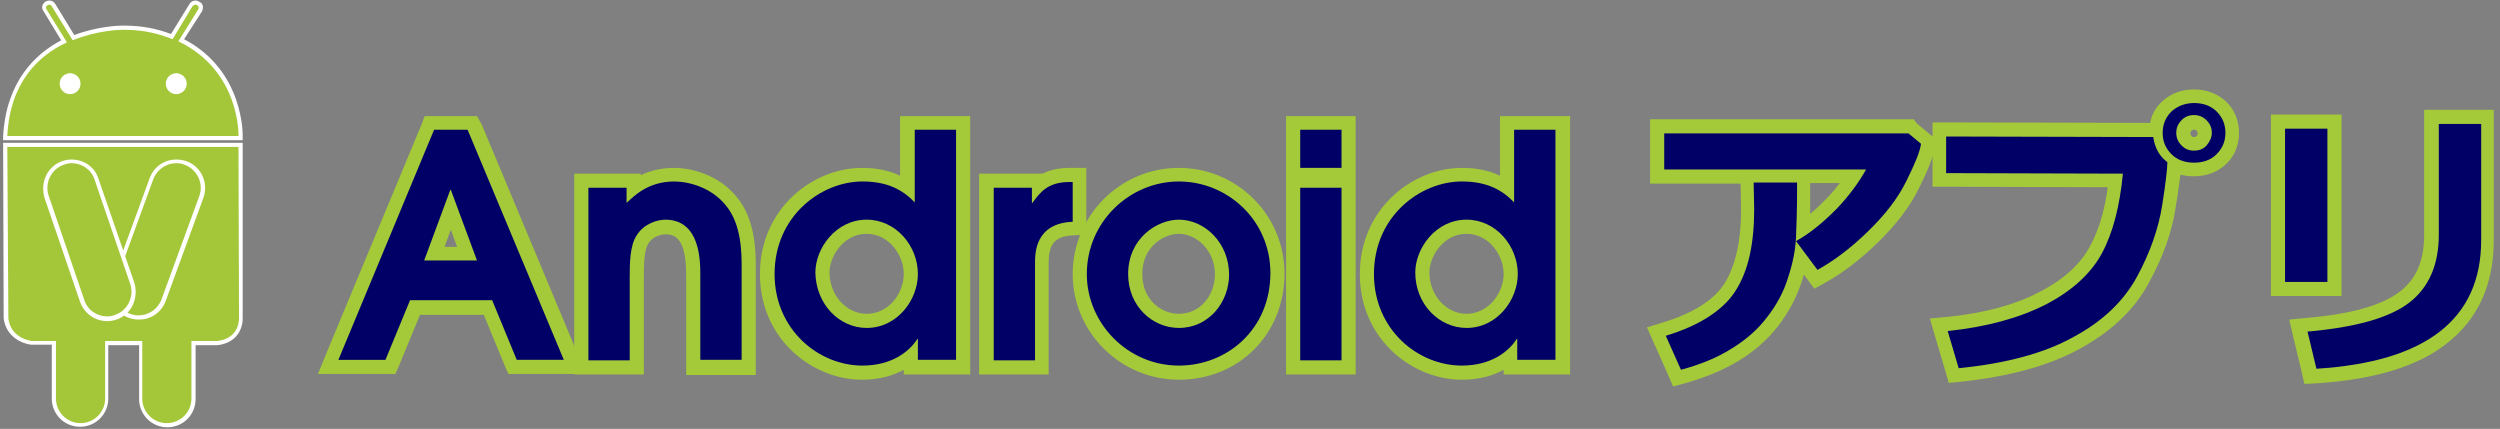
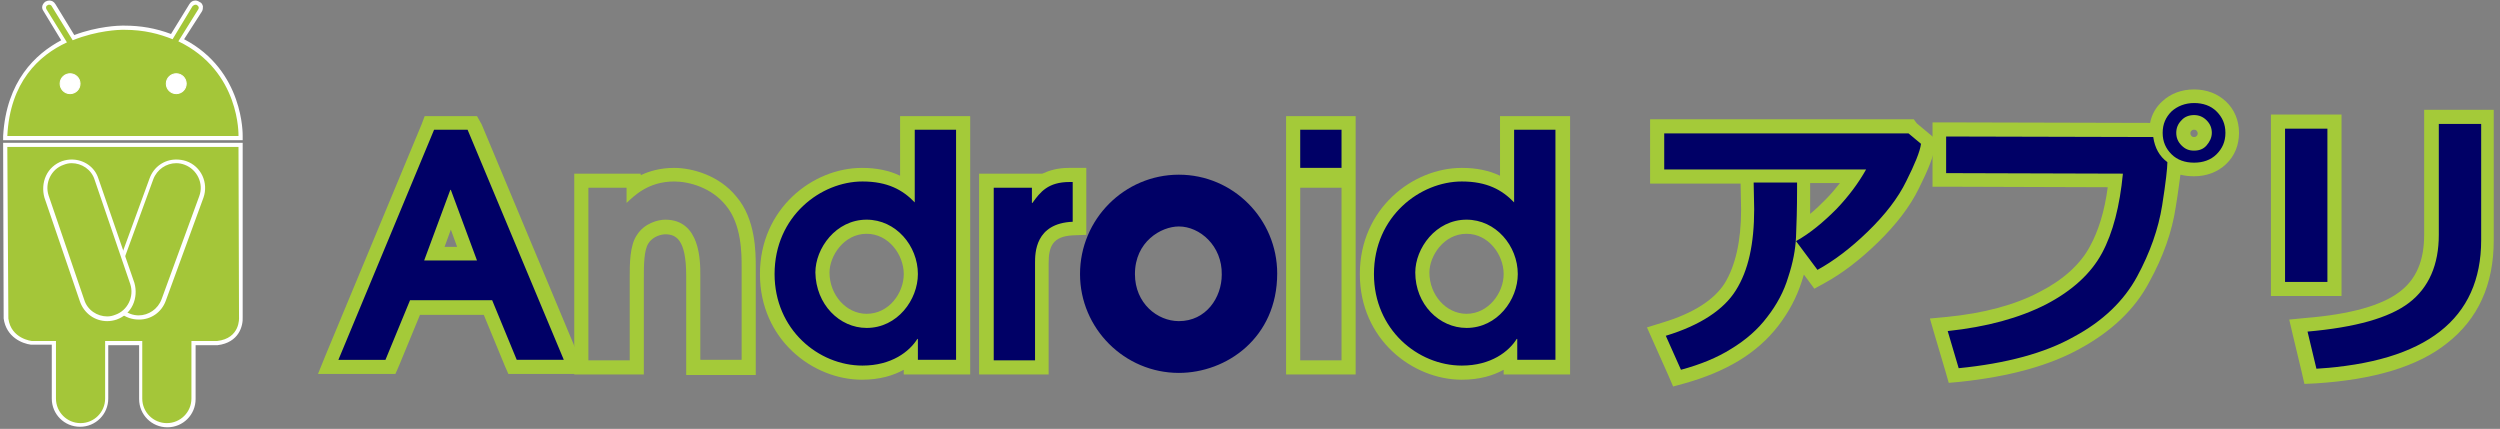
<svg xmlns="http://www.w3.org/2000/svg" version="1.1" x="0px" y="0px" width="478px" height="82px" viewBox="-0.6 -0.1 478 82" overflow="visible" enable-background="new -0.6 -0.1 478 82" xml:space="preserve">
  <rect x="-0.6" y="-0.1" width="478" height="82" fill="#808080" stroke="none" />
  <defs>
</defs>
  <g>
    <path fill="#A4C639" d="M31.4,81.2c-2.8,0-5.1-2.3-5.1-5.1V65.5H20v10.6c0,2.8-2.3,5.1-5.1,5.1c-2.8,0-5.1-2.3-5.1-5.1V65.5H5.5   c-0.1,0-4.4-0.5-4.9-4.6L0.4,27.6h45l0.1,32.9c0,0,0.2,4.4-4.5,4.9l-4.6,0v10.6C36.5,78.9,34.2,81.2,31.4,81.2z" />
    <path fill="#FFFFFF" d="M45,28l0.1,32.6c0,0,0.3,4-4.2,4.5h-4.9v11c0,2.6-2.1,4.7-4.7,4.7c-2.6,0-4.7-2.1-4.7-4.7v-11h-7.1v11   c0,2.6-2.1,4.7-4.7,4.7c-2.6,0-4.7-2.1-4.7-4.7v-11H5.5c0,0-4-0.4-4.5-4.3L0.8,28H45 M45.8,27.2H45H0.8H0L0,28l0.1,32.8l0,0l0,0   c0.5,3.6,3.6,4.8,5.2,5l0,0h0h4v10.3c0,3,2.4,5.4,5.4,5.4c3,0,5.4-2.4,5.4-5.4V65.9H26v10.3c0,3,2.4,5.4,5.4,5.4   c3,0,5.4-2.4,5.4-5.4V65.9H41h0l0,0c4.1-0.5,4.9-3.7,4.8-5.4L45.8,28L45.8,27.2L45.8,27.2z" />
  </g>
  <g>
    <path fill="#A4C639" d="M25.9,60.6c-0.6,0-1.2-0.1-1.7-0.3c-2.6-1-4-3.9-3-6.5l7.2-19.7c0.7-2,2.6-3.3,4.8-3.3   c0.6,0,1.2,0.1,1.7,0.3c2.6,1,4,3.9,3,6.5l-7.2,19.7C29.9,59.3,28,60.6,25.9,60.6z" />
    <path fill="#FFFFFF" d="M33.1,31.1c0.5,0,1.1,0.1,1.6,0.3c2.4,0.9,3.7,3.6,2.8,6l-7.2,19.7c-0.7,1.9-2.5,3.1-4.4,3.1   c-0.5,0-1.1-0.1-1.6-0.3c-2.4-0.9-3.7-3.6-2.8-6l7.2-19.7C29.4,32.3,31.2,31.1,33.1,31.1 M33.1,30.4L33.1,30.4   c-2.3,0-4.3,1.4-5.1,3.6l-7.2,19.7c-1,2.8,0.4,6,3.3,7c0.6,0.2,1.2,0.3,1.9,0.3c2.3,0,4.3-1.4,5.1-3.6l7.2-19.7c1-2.8-0.4-6-3.3-7   C34.4,30.5,33.7,30.4,33.1,30.4L33.1,30.4z" />
  </g>
  <g>
    <path fill="#A4C639" d="M0.4,26.3l0-0.4C1,15.3,6.7,10.2,11.6,7.8L8,1.9C7.8,1.6,7.8,1.4,7.9,1.1c0.1-0.3,0.2-0.5,0.4-0.6   c0.2-0.1,0.3-0.1,0.5-0.1c0.3,0,0.7,0.2,0.8,0.5L13.4,7c4.6-1.8,8.8-1.9,9.3-1.9l0.5,0c3.2,0,6.1,0.5,9.1,1.7l3.7-6   c0.2-0.3,0.5-0.5,0.8-0.5c0.2,0,0.4,0,0.5,0.1c0.2,0.1,0.4,0.3,0.4,0.6c0.1,0.3,0,0.5-0.1,0.7l-3.5,5.8   c11.6,5.8,11.3,18.2,11.3,18.3l0,0.4H0.4z" />
    <path fill="#FFFFFF" d="M36.8,0.8c0.1,0,0.2,0,0.3,0.1c0.3,0.2,0.4,0.5,0.2,0.8l-3.8,6.1C45.4,13.5,45,25.9,45,25.9H0.8   C1.3,15.6,6.8,10.5,12.2,8L8.3,1.7C8.1,1.4,8.2,1,8.5,0.9c0.1-0.1,0.2-0.1,0.3-0.1c0.2,0,0.4,0.1,0.5,0.3l4,6.5c4.7-1.9,9-2,9.4-2   c0,0,0,0,0,0c0.2,0,0.3,0,0.5,0c3.8,0,6.7,0.8,9.2,1.8l3.8-6.3C36.4,0.9,36.6,0.8,36.8,0.8 M36.8,0c-0.5,0-0.9,0.2-1.2,0.7   l-3.5,5.7c-2.9-1.1-5.8-1.6-8.9-1.6c-0.2,0-0.3,0-0.5,0c0,0,0,0,0,0c-0.5,0-4.6,0.1-9.1,1.8L10,0.7C9.7,0.2,9.3,0,8.8,0   C8.6,0,8.3,0.1,8.1,0.2C7.8,0.4,7.6,0.7,7.5,1c-0.1,0.4,0,0.7,0.2,1l3.4,5.6C6.2,10.2,0.6,15.4,0,25.9l0,0.8h0.8H45h0.8l0-0.8   c0-0.1,0.3-12.5-11.2-18.5L38,2.1c0.2-0.3,0.2-0.7,0.2-1c-0.1-0.4-0.3-0.7-0.6-0.8C37.3,0.1,37,0,36.8,0L36.8,0z" />
  </g>
  <path fill="#FFFFFF" stroke="#FFFFFF" stroke-width="0.195" d="M14.7,15.9c0,1.1-0.9,1.9-1.9,1.9c-1.1,0-1.9-0.9-1.9-1.9  c0-1.1,0.9-1.9,1.9-1.9C13.8,14,14.7,14.8,14.7,15.9z" />
  <circle fill="#FFFFFF" stroke="#FFFFFF" stroke-width="0.195" cx="33.1" cy="15.9" r="1.9" />
  <g>
    <path fill="#A4C639" d="M19.9,60.8c-2.2,0-4.1-1.4-4.8-3.4L8.3,37.5c-0.4-1.3-0.4-2.6,0.2-3.9s1.6-2.1,2.9-2.6   c0.5-0.2,1.1-0.3,1.6-0.3c2.2,0,4.1,1.4,4.8,3.4l6.8,19.9c0.4,1.3,0.4,2.6-0.2,3.9c-0.6,1.2-1.6,2.1-2.9,2.6   C21,60.7,20.5,60.8,19.9,60.8z" />
    <path fill="#FFFFFF" d="M13.1,31.1c1.9,0,3.8,1.2,4.4,3.2l6.8,19.9c0.8,2.4-0.5,5.1-2.9,5.9c-0.5,0.2-1,0.3-1.5,0.3   c-1.9,0-3.8-1.2-4.4-3.2L8.7,37.3c-0.8-2.4,0.5-5.1,2.9-5.9C12.1,31.2,12.6,31.1,13.1,31.1 M13.1,30.4L13.1,30.4   c-0.6,0-1.2,0.1-1.8,0.3c-1.4,0.5-2.5,1.5-3.1,2.8c-0.6,1.3-0.7,2.8-0.3,4.2l6.8,19.9c0.8,2.2,2.8,3.7,5.2,3.7   c0.6,0,1.2-0.1,1.8-0.3c1.4-0.5,2.5-1.5,3.1-2.8c0.6-1.3,0.7-2.8,0.3-4.2L18.2,34C17.5,31.8,15.4,30.4,13.1,30.4L13.1,30.4z" />
  </g>
  <g>
    <path fill="#000066" d="M97.4,70.1l-4.7-11.4h-14L74,70.1H62.1l19.4-46.7h8.1l19.6,46.7H97.4z M88.7,48.4l-3.1-8.5l-3.1,8.5H88.7z" />
    <path fill="#A4CA39" d="M88.8,24.7l18.4,44h-9l-4.7-11.4H77.8l-4.7,11.4h-9l18.3-44H88.8 M80.5,49.7h10.1l-5-13.5h-0.1L80.5,49.7    M90.6,22.1h-1.8h-6.4h-1.8L80,23.7l-18.3,44l-1.5,3.7h4h9h1.8l0.7-1.6l4-9.7h12.2l4,9.7l0.7,1.6h1.8h9h4l-1.5-3.7l-18.4-44   L90.6,22.1L90.6,22.1z M84.4,47.1l1.2-3.3l1.2,3.3H84.4L84.4,47.1z" />
  </g>
  <g>
-     <path fill="#000066" d="M132,70.1V52.5c0-6.4-1.6-9.3-5.3-9.3c-1,0-3.1,0.5-4.3,2.3c-1.2,1.7-1.2,4.9-1.2,7.5v17h-10.6V34.4h10v1.3   c1.7-1.2,4.2-2.4,7.7-2.4c3.1,0,7.9,1.3,11,5.1c3.3,4,3.3,9.8,3.3,12.6v19.2H132z" />
    <path fill="#A4CA39" d="M128.3,34.6c2.9,0,7.2,1.2,9.9,4.6c3,3.6,3,9.2,3,11.7v17.8h-7.9V52.5c0-2.7,0-10.6-6.7-10.6   c-1.4,0-4,0.7-5.4,2.9c-1.4,2-1.4,5.5-1.4,8.3v15.7h-7.9v-33h7.3v2.9C120.6,37.4,123.3,34.6,128.3,34.6 M128.3,32   c-2.6,0-4.7,0.6-6.4,1.4v-0.3h-2.7h-7.3h-2.7v2.7v33v2.7h2.7h7.9h2.7v-2.7V53.1c0-2.3,0-5.4,0.9-6.7l0,0l0,0   c0.9-1.4,2.6-1.7,3.2-1.7c2,0,4,0.9,4,7.9v16.3v2.7h2.7h7.9h2.7v-2.7V50.9c0-2.7,0-9.1-3.7-13.4C136.9,33.4,131.7,32,128.3,32   L128.3,32z" />
  </g>
  <g>
    <path fill="#000066" d="M164.3,71.2c-8.7,0-18.2-7.2-18.2-18.9c0-11.7,9.4-19,18.2-19c3.5,0,6.3,0.8,8.7,2.5V23.4h10.6v46.7h-9.9   v-2C171.7,69.6,168.7,71.2,164.3,71.2z M165.1,43.2c-5,0-8.4,4.6-8.4,8.8c0,5.1,3.8,9.3,8.4,9.3c5.2,0,8.4-4.7,8.4-9   C173.5,47.3,169.8,43.2,165.1,43.2z" />
    <path fill="#A4CA39" d="M182.2,24.7v44h-7.3v-4h-0.1c-1.5,2.4-4.9,5.1-10.5,5.1c-8.4,0-16.8-6.9-16.8-17.5   c0-11.1,8.9-17.7,16.8-17.7c4.8,0,7.7,1.6,10,4V24.7H182.2 M165.1,62.6c5.9,0,9.8-5.4,9.8-10.3c0-5.4-4.2-10.4-9.8-10.4   c-5.9,0-9.8,5.5-9.8,10.1C155.4,58.1,159.9,62.6,165.1,62.6 M184.8,22.1h-2.7h-7.9h-2.7v2.7v8.7c-2.1-1-4.5-1.5-7.3-1.5   c-9.4,0-19.5,7.8-19.5,20.3c0,12.5,10.1,20.2,19.5,20.2c3.4,0,6-0.8,8-1.9v0.9h2.7h7.3h2.7v-2.7v-44V22.1L184.8,22.1z M165.1,59.9   c-3.9,0-7.1-3.6-7.1-7.9c0-3.1,2.7-7.4,7.1-7.4c4.2,0,7.1,4,7.1,7.7C172.2,55.9,169.4,59.9,165.1,59.9L165.1,59.9z" />
  </g>
  <g>
    <path fill="#000066" d="M188.1,70.1V34.4h9.9v0.8c1.3-1.1,3.1-1.9,5.9-1.9h2v10.3l-1.3,0.1c-5.2,0.2-5.9,3.4-5.9,6.6v19.9H188.1z" />
    <path fill="#A4CA39" d="M204.5,34.6v7.7c-7.2,0.3-7.2,6-7.2,7.9v18.6h-7.9v-33h7.3v2.9h0.1c1.5-2.1,3-4,7.1-4H204.5 M207.2,32h-2.7   h-0.7c-2.2,0-3.8,0.5-5.1,1.1h-2.1h-7.3h-2.7v2.7v33v2.7h2.7h7.9h2.7v-2.7V50.2c0-3.2,0.8-5.1,4.6-5.3l2.6-0.1v-2.6v-7.7V32   L207.2,32z" />
  </g>
  <g>
    <path fill="#000066" d="M224.8,71.2c-10.4,0-18.9-8.5-18.9-18.9c0-10.5,8.5-19,18.9-19c10.4,0,18.8,8.5,18.8,18.9   C243.6,64.5,233.9,71.2,224.8,71.2z M224.8,43.2c-3.4,0-8.4,2.9-8.4,9.1c0,5.6,4.3,9,8.4,9c5.2,0,8.2-4.5,8.2-8.9   C233.1,46.9,228.8,43.2,224.8,43.2z" />
-     <path fill="#A4CA39" d="M224.8,34.6c9.3,0,17.5,7.4,17.5,17.5c0,10.8-8.3,17.7-17.5,17.7c-9.8,0-17.6-8.1-17.6-17.5   C207.2,42.3,215.4,34.6,224.8,34.6 M224.8,62.6c5.8,0,9.6-5,9.6-10.2c0-6-4.6-10.5-9.6-10.5c-4.1,0-9.7,3.5-9.7,10.4   C215.1,58.5,219.8,62.6,224.8,62.6 M224.8,32c-11.2,0-20.3,9.1-20.3,20.3c0,11.1,9.1,20.2,20.3,20.2c11.5,0,20.2-8.7,20.2-20.3   C245,41,235.9,32,224.8,32L224.8,32z M224.8,59.9c-3.4,0-7-2.7-7-7.6c0-5.3,4.2-7.7,7-7.7c3.3,0,6.9,3.1,6.9,7.8   C231.7,56.1,229.1,59.9,224.8,59.9L224.8,59.9z" />
  </g>
  <g>
-     <path fill="#000066" d="M246.6,70.1V34.4h10.6v35.7H246.6z M246.6,33.3v-9.9h10.6v9.9H246.6z" />
+     <path fill="#000066" d="M246.6,70.1V34.4h10.6H246.6z M246.6,33.3v-9.9h10.6v9.9H246.6z" />
    <path fill="#A4CA39" d="M255.9,24.7V32H248v-7.3H255.9 M255.9,35.8v33H248v-33H255.9 M258.5,22.1h-2.7H248h-2.7v2.7V32v2.7v1.1v33   v2.7h2.7h7.9h2.7v-2.7v-33v-2.7V32v-7.3V22.1L258.5,22.1z" />
  </g>
  <g>
    <path fill="#000066" d="M278.9,71.2c-8.7,0-18.2-7.2-18.2-18.9c0-11.7,9.4-19,18.2-19c3.5,0,6.3,0.8,8.7,2.5V23.4h10.6v46.7h-9.9   v-2C286.4,69.6,283.4,71.2,278.9,71.2z M279.8,43.2c-5,0-8.4,4.6-8.4,8.8c0,5.1,3.8,9.3,8.4,9.3c5.2,0,8.4-4.7,8.4-9   C288.2,47.3,284.4,43.2,279.8,43.2z" />
    <path fill="#A4CA39" d="M296.8,24.7v44h-7.3v-4h-0.1c-1.5,2.4-4.9,5.1-10.5,5.1c-8.4,0-16.8-6.9-16.8-17.5   c0-11.1,8.9-17.7,16.8-17.7c4.8,0,7.7,1.6,10,4V24.7H296.8 M279.8,62.6c5.9,0,9.8-5.4,9.8-10.3c0-5.4-4.2-10.4-9.8-10.4   c-5.9,0-9.8,5.5-9.8,10.1C270,58.1,274.6,62.6,279.8,62.6 M299.5,22.1h-2.7h-7.9h-2.7v2.7v8.7c-2.1-1-4.5-1.5-7.3-1.5   c-9.4,0-19.5,7.8-19.5,20.3c0,12.5,10.1,20.2,19.5,20.2c3.4,0,6-0.8,8-1.9v0.9h2.7h7.3h2.7v-2.7v-44V22.1L299.5,22.1z M279.8,59.9   c-3.9,0-7.1-3.6-7.1-7.9c0-3.1,2.7-7.4,7.1-7.4c4.2,0,7.1,4,7.1,7.7C286.9,55.9,284,59.9,279.8,59.9L279.8,59.9z" />
  </g>
  <g>
    <path fill="#000066" d="M316.1,63.3l1.4-0.4c6.3-1.9,10.5-4.7,12.7-8.2c2.2-3.5,3.3-8.5,3.3-14.8l-0.1-6.3h-17.3V24h48.6l3.4,2.8   l-0.1,0.7c-0.3,1.6-1.2,4.1-2.9,7.5c-1.7,3.4-4.3,6.8-7.7,10c-3.4,3.2-6.7,5.8-9.9,7.5l-1,0.6l-3-4c-0.3,1.3-0.6,2.6-1,4   c-0.9,2.9-2.3,5.6-4.3,8c-1.9,2.5-4.4,4.6-7.2,6.4c-2.8,1.7-6.2,3.2-9.9,4.2l-1.1,0.3L316.1,63.3z M344.3,36.1c0,2.8,0,5.4-0.1,7.5   c1.8-1.3,3.6-2.8,5.3-4.6c1.7-1.8,3.1-3.6,4.3-5.4h-9.5V36.1z" />
    <path fill="#A4CA39" d="M364.3,25.4l2.4,2c-0.2,1.5-1.2,3.9-2.8,7.1c-1.6,3.3-4.1,6.5-7.4,9.7c-3.3,3.2-6.5,5.6-9.6,7.3l-4.1-5.5   c2.7-1.5,5.2-3.6,7.7-6.1c2.4-2.5,4.3-5.1,5.7-7.6h-38.6v-6.9H364.3 M343,34.8v1.3c0,3.7-0.1,6.7-0.2,9.1c-0.1,2.4-0.6,5-1.5,7.7   c-0.8,2.7-2.2,5.3-4,7.6c-1.8,2.4-4.1,4.4-6.9,6.1c-2.7,1.7-5.9,3-9.6,4l-2.9-6.5c6.6-2,11.1-5,13.4-8.7c2.4-3.8,3.5-8.9,3.5-15.5   l-0.1-5.1H343 M365.3,22.7h-1h-46.7h-2.7v2.7v6.9v2.7h2.7h14.6l0.1,5c0,6-1.1,10.7-3.1,14c-2,3.2-6,5.8-12,7.6l-2.9,0.9l1.2,2.7   l2.9,6.5l0.9,2.1l2.2-0.6c3.9-1.1,7.3-2.5,10.3-4.3c3-1.8,5.6-4.1,7.6-6.7c2-2.6,3.5-5.4,4.5-8.5c0.1-0.4,0.3-0.9,0.4-1.3l0.6,0.8   l1.4,1.9l2-1.1c3.3-1.8,6.7-4.4,10.1-7.7c3.5-3.4,6.2-6.9,7.9-10.4c1.8-3.6,2.8-6.1,3-7.9l0.2-1.5l-1.2-1l-2.4-2L365.3,22.7   L365.3,22.7z M345.6,34.9h5.6c-0.8,1-1.7,2.1-2.7,3.1c-1,1-1.9,1.9-3,2.8c0-1.5,0-3,0-4.7V34.9L345.6,34.9z" />
  </g>
  <g>
    <path fill="#000066" d="M370,62l1.6-0.2c7.3-0.7,13.4-2.4,18.3-5c4.8-2.5,8.2-5.6,10.1-9.3c1.8-3.4,3.1-7.9,3.7-13.3l-33.6-0.1   v-9.6l41.4,0.1c0.1-1.8,0.8-3.3,2.1-4.5c1.4-1.3,3.2-2,5.2-2c2.1,0,3.8,0.7,5.2,2c1.4,1.3,2.1,3,2.1,5.1c0,2-0.7,3.7-2.1,5.1   c-1.4,1.3-3.1,2-5.2,2c-1.4,0-2.7-0.3-3.8-0.9c-0.1,1-0.3,3-1,7.9c-0.7,4.6-2.4,9.3-4.9,14c-2.6,4.8-6.9,8.9-12.6,12   c-5.7,3.1-13.2,5.2-22.5,6.2l-1.1,0.1L370,62z M418.9,23.3c-0.6,0-1.1,0.2-1.5,0.6c-0.4,0.4-0.6,0.9-0.6,1.5c0,0.6,0.2,1.1,0.6,1.5   c0.4,0.4,0.9,0.6,1.5,0.6c0.6,0,1.1-0.2,1.5-0.6c0.4-0.4,0.6-0.9,0.6-1.5c0-0.6-0.2-1.1-0.6-1.5C420,23.5,419.5,23.3,418.9,23.3z" />
    <path fill="#A4CA39" d="M418.9,19.6c1.7,0,3.2,0.5,4.3,1.6c1.1,1.1,1.7,2.4,1.7,4.1c0,1.7-0.6,3-1.7,4.1c-1.1,1.1-2.6,1.6-4.3,1.6   c-1.7,0-3.2-0.5-4.3-1.6c-1.1-1.1-1.7-2.4-1.7-4.1c0-1.7,0.6-3,1.7-4.1C415.7,20.2,417.2,19.6,418.9,19.6 M418.9,28.7   c1,0,1.8-0.3,2.4-1s1-1.5,1-2.4s-0.3-1.7-1-2.4c-0.7-0.7-1.5-1-2.4-1s-1.8,0.3-2.4,1c-0.7,0.7-1,1.5-1,2.4s0.3,1.7,1,2.4   S417.9,28.7,418.9,28.7 M371.5,26l39.6,0.1c0.3,2.1,1.2,3.7,2.7,4.8V31c0,1-0.3,3.8-1,8.2c-0.7,4.4-2.3,9-4.8,13.6   c-2.5,4.6-6.5,8.5-12.1,11.5c-5.5,3.1-12.9,5.1-22,6l-2.1-7.1c7.5-0.8,13.7-2.5,18.8-5.1c5-2.6,8.6-5.9,10.7-9.8   c2.1-3.9,3.4-9,4-15.2l-33.8-0.1V26 M418.9,17c-2.4,0-4.5,0.8-6.1,2.3c-1.2,1.1-2,2.5-2.3,4.1l-38.9-0.1l-2.7,0V26v6.9v2.7l2.7,0   l30.8,0.1c-0.6,4.6-1.8,8.4-3.4,11.3c-1.8,3.4-5.1,6.4-9.6,8.7c-4.7,2.5-10.7,4.1-17.8,4.8l-3.2,0.3l0.9,3.1l2.1,7.1l0.6,2.1   l2.2-0.2c9.4-1,17.1-3.1,23-6.4c6-3.3,10.4-7.5,13.1-12.6c2.7-4.9,4.4-9.7,5.1-14.4c0.5-3,0.7-4.9,0.9-6.2c0.8,0.2,1.7,0.3,2.6,0.3   c2.4,0,4.5-0.8,6.1-2.3c1.7-1.6,2.5-3.7,2.5-6c0-2.4-0.9-4.5-2.5-6C423.4,17.8,421.3,17,418.9,17L418.9,17z M418.9,26.1   c-0.3,0-0.4-0.1-0.5-0.2c-0.1-0.1-0.2-0.3-0.2-0.5c0-0.3,0.1-0.4,0.2-0.5c0.1-0.1,0.2-0.2,0.5-0.2c0.3,0,0.4,0.1,0.5,0.2   c0.1,0.1,0.2,0.3,0.2,0.5c0,0.3-0.1,0.4-0.2,0.5C419.3,26,419.2,26.1,418.9,26.1L418.9,26.1z" />
  </g>
  <g>
    <path fill="#000066" d="M438.9,62.1l1.6-0.1c8.8-0.7,15.1-2.5,18.7-5.3c3.5-2.7,5.2-6.6,5.2-12V22.2h10.9v23.5   c0,15.9-11,24.6-32.8,25.9l-1.1,0.1L438.9,62.1z M435,55.2v-32h10.8v32H435z" />
    <path fill="#A4CA39" d="M473.8,23.6v22.2c0,15.1-10.5,23.3-31.5,24.6l-1.7-7.1c9.1-0.8,15.6-2.6,19.4-5.5c3.8-2.9,5.7-7.3,5.7-13   V23.6H473.8 M444.4,24.5v29.3h-8.1V24.5H444.4 M476.5,20.9h-2.7h-8.2h-2.7v2.7v21.2c0,4.9-1.5,8.5-4.7,10.9c-3.4,2.6-9.4,4.3-18,5   l-3.1,0.3l0.7,3l1.7,7.1l0.5,2.2l2.2-0.1c11-0.7,19.5-3.2,25.1-7.7c5.9-4.6,8.9-11.2,8.9-19.6V23.6V20.9L476.5,20.9z M447.1,21.8   h-2.7h-8.1h-2.7v2.7v29.3v2.7h2.7h8.1h2.7v-2.7V24.5V21.8L447.1,21.8z" />
  </g>
</svg>